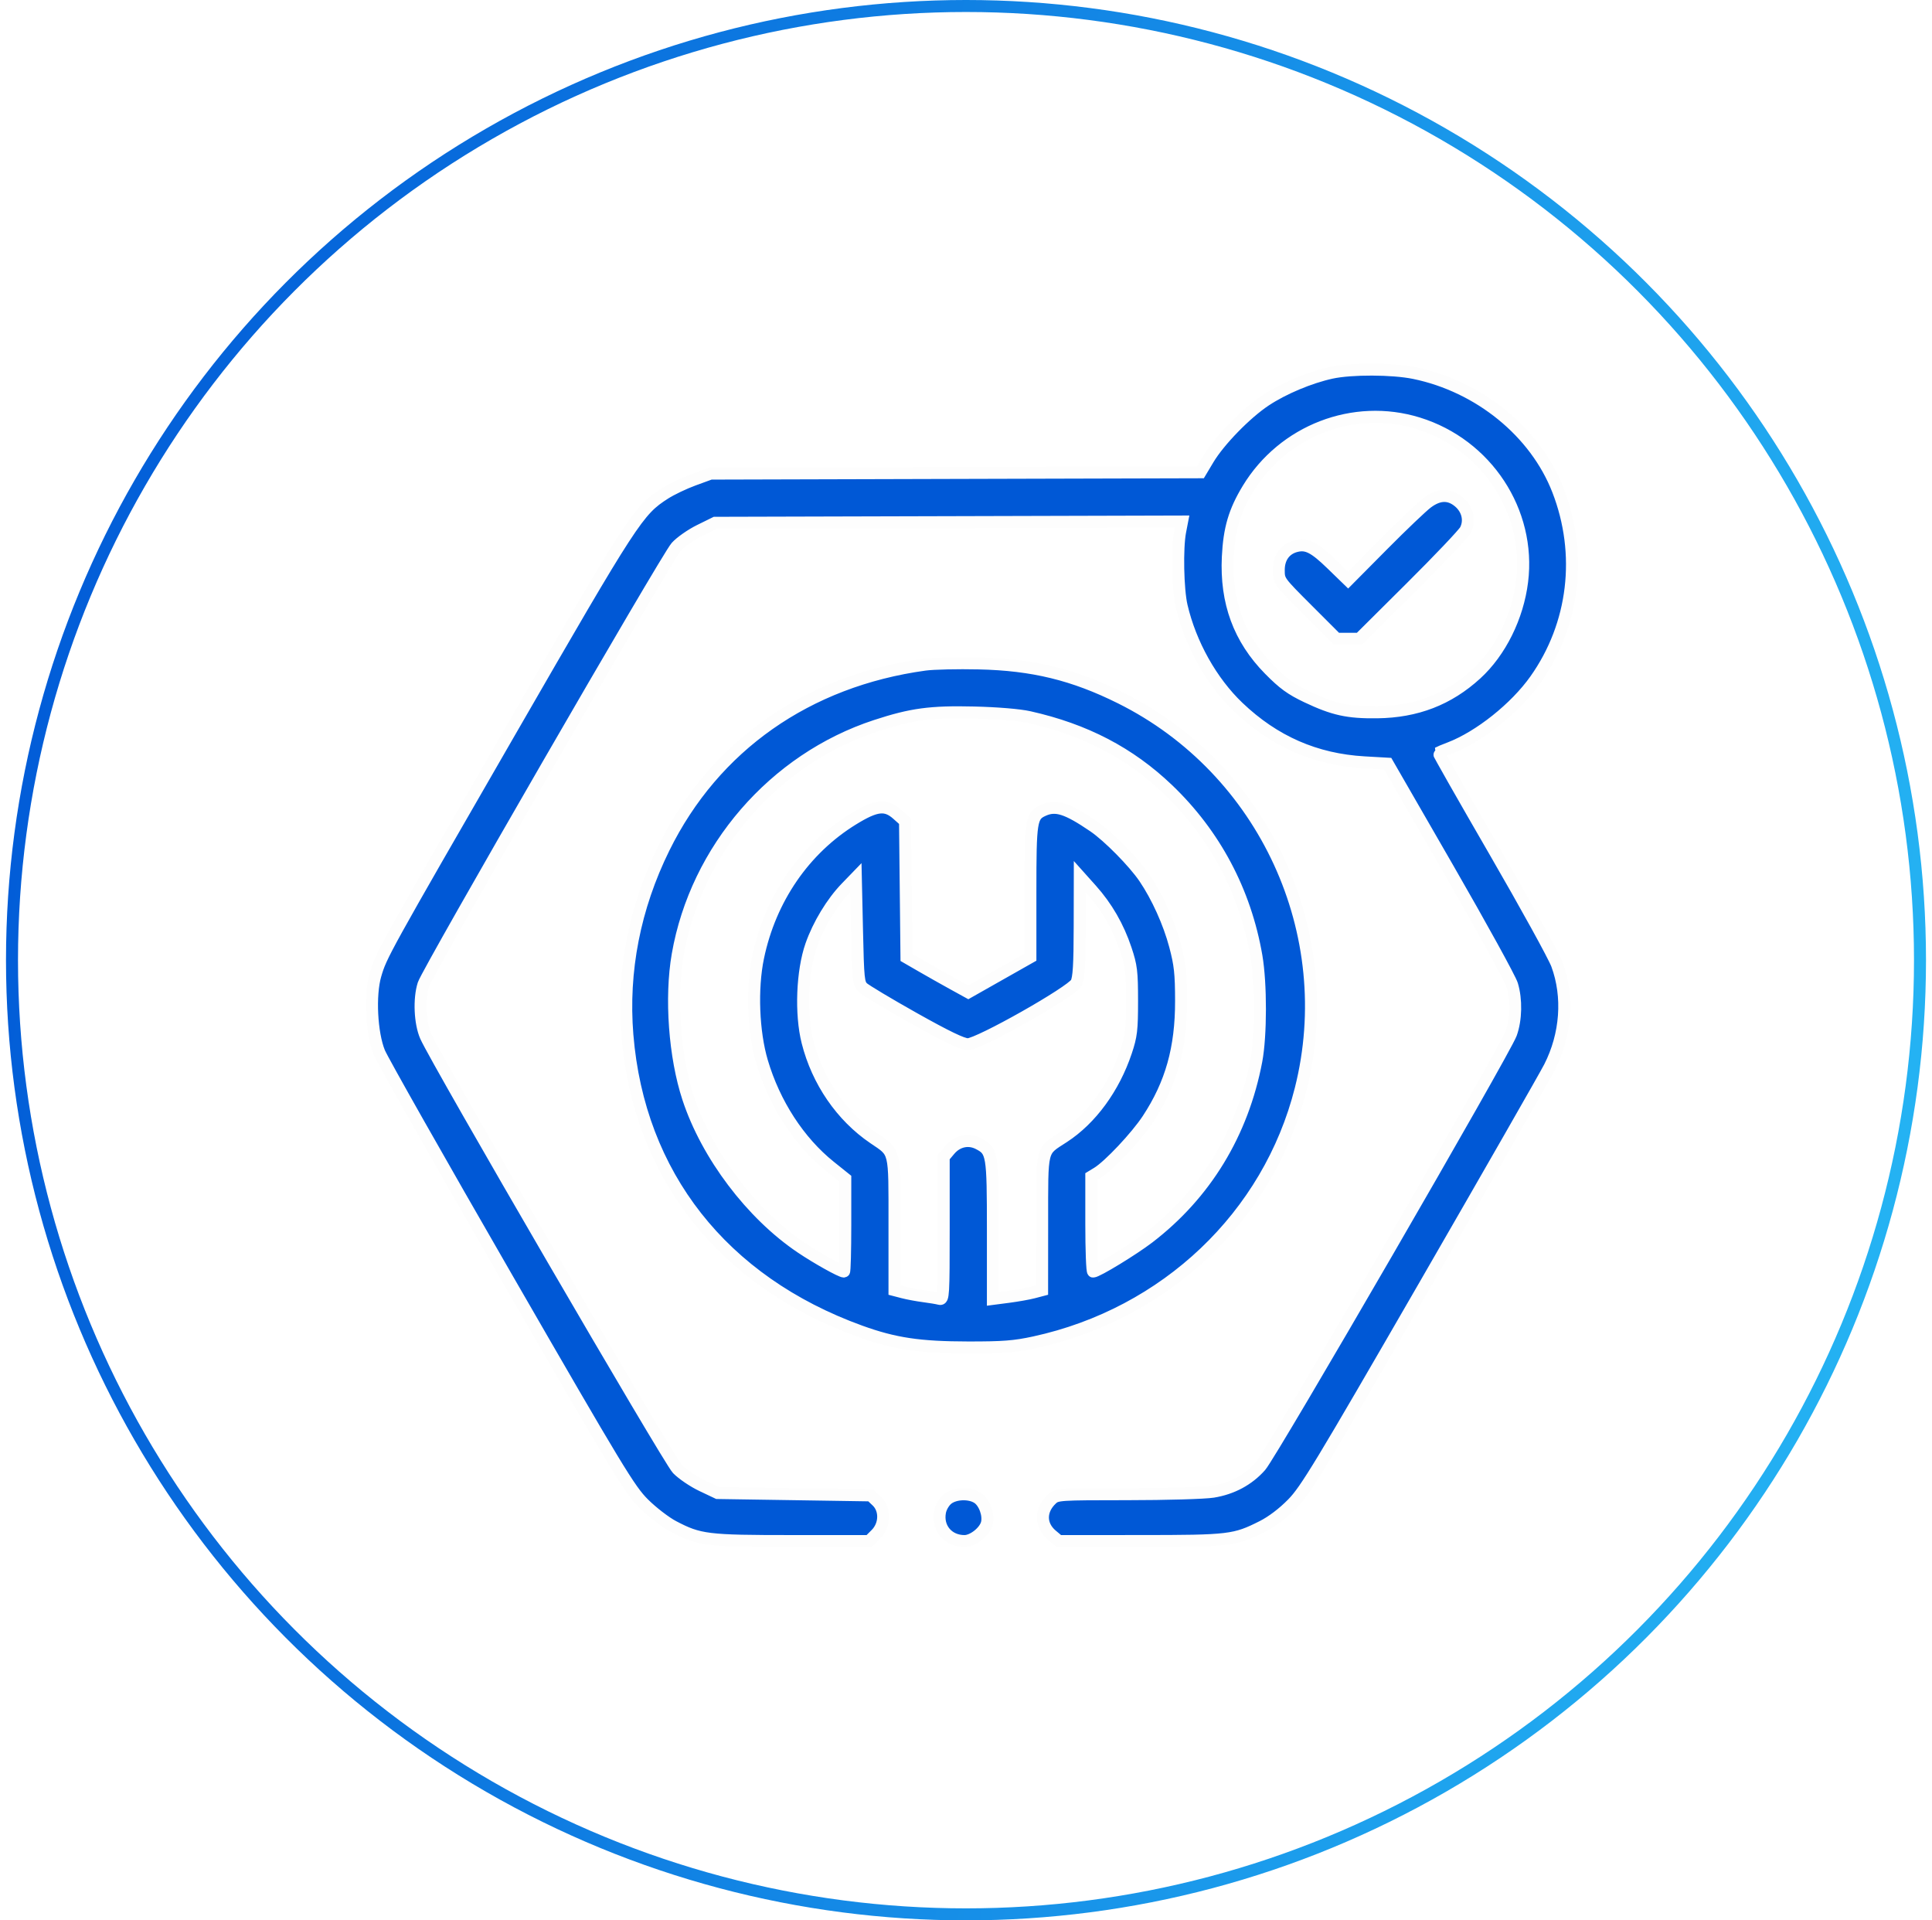
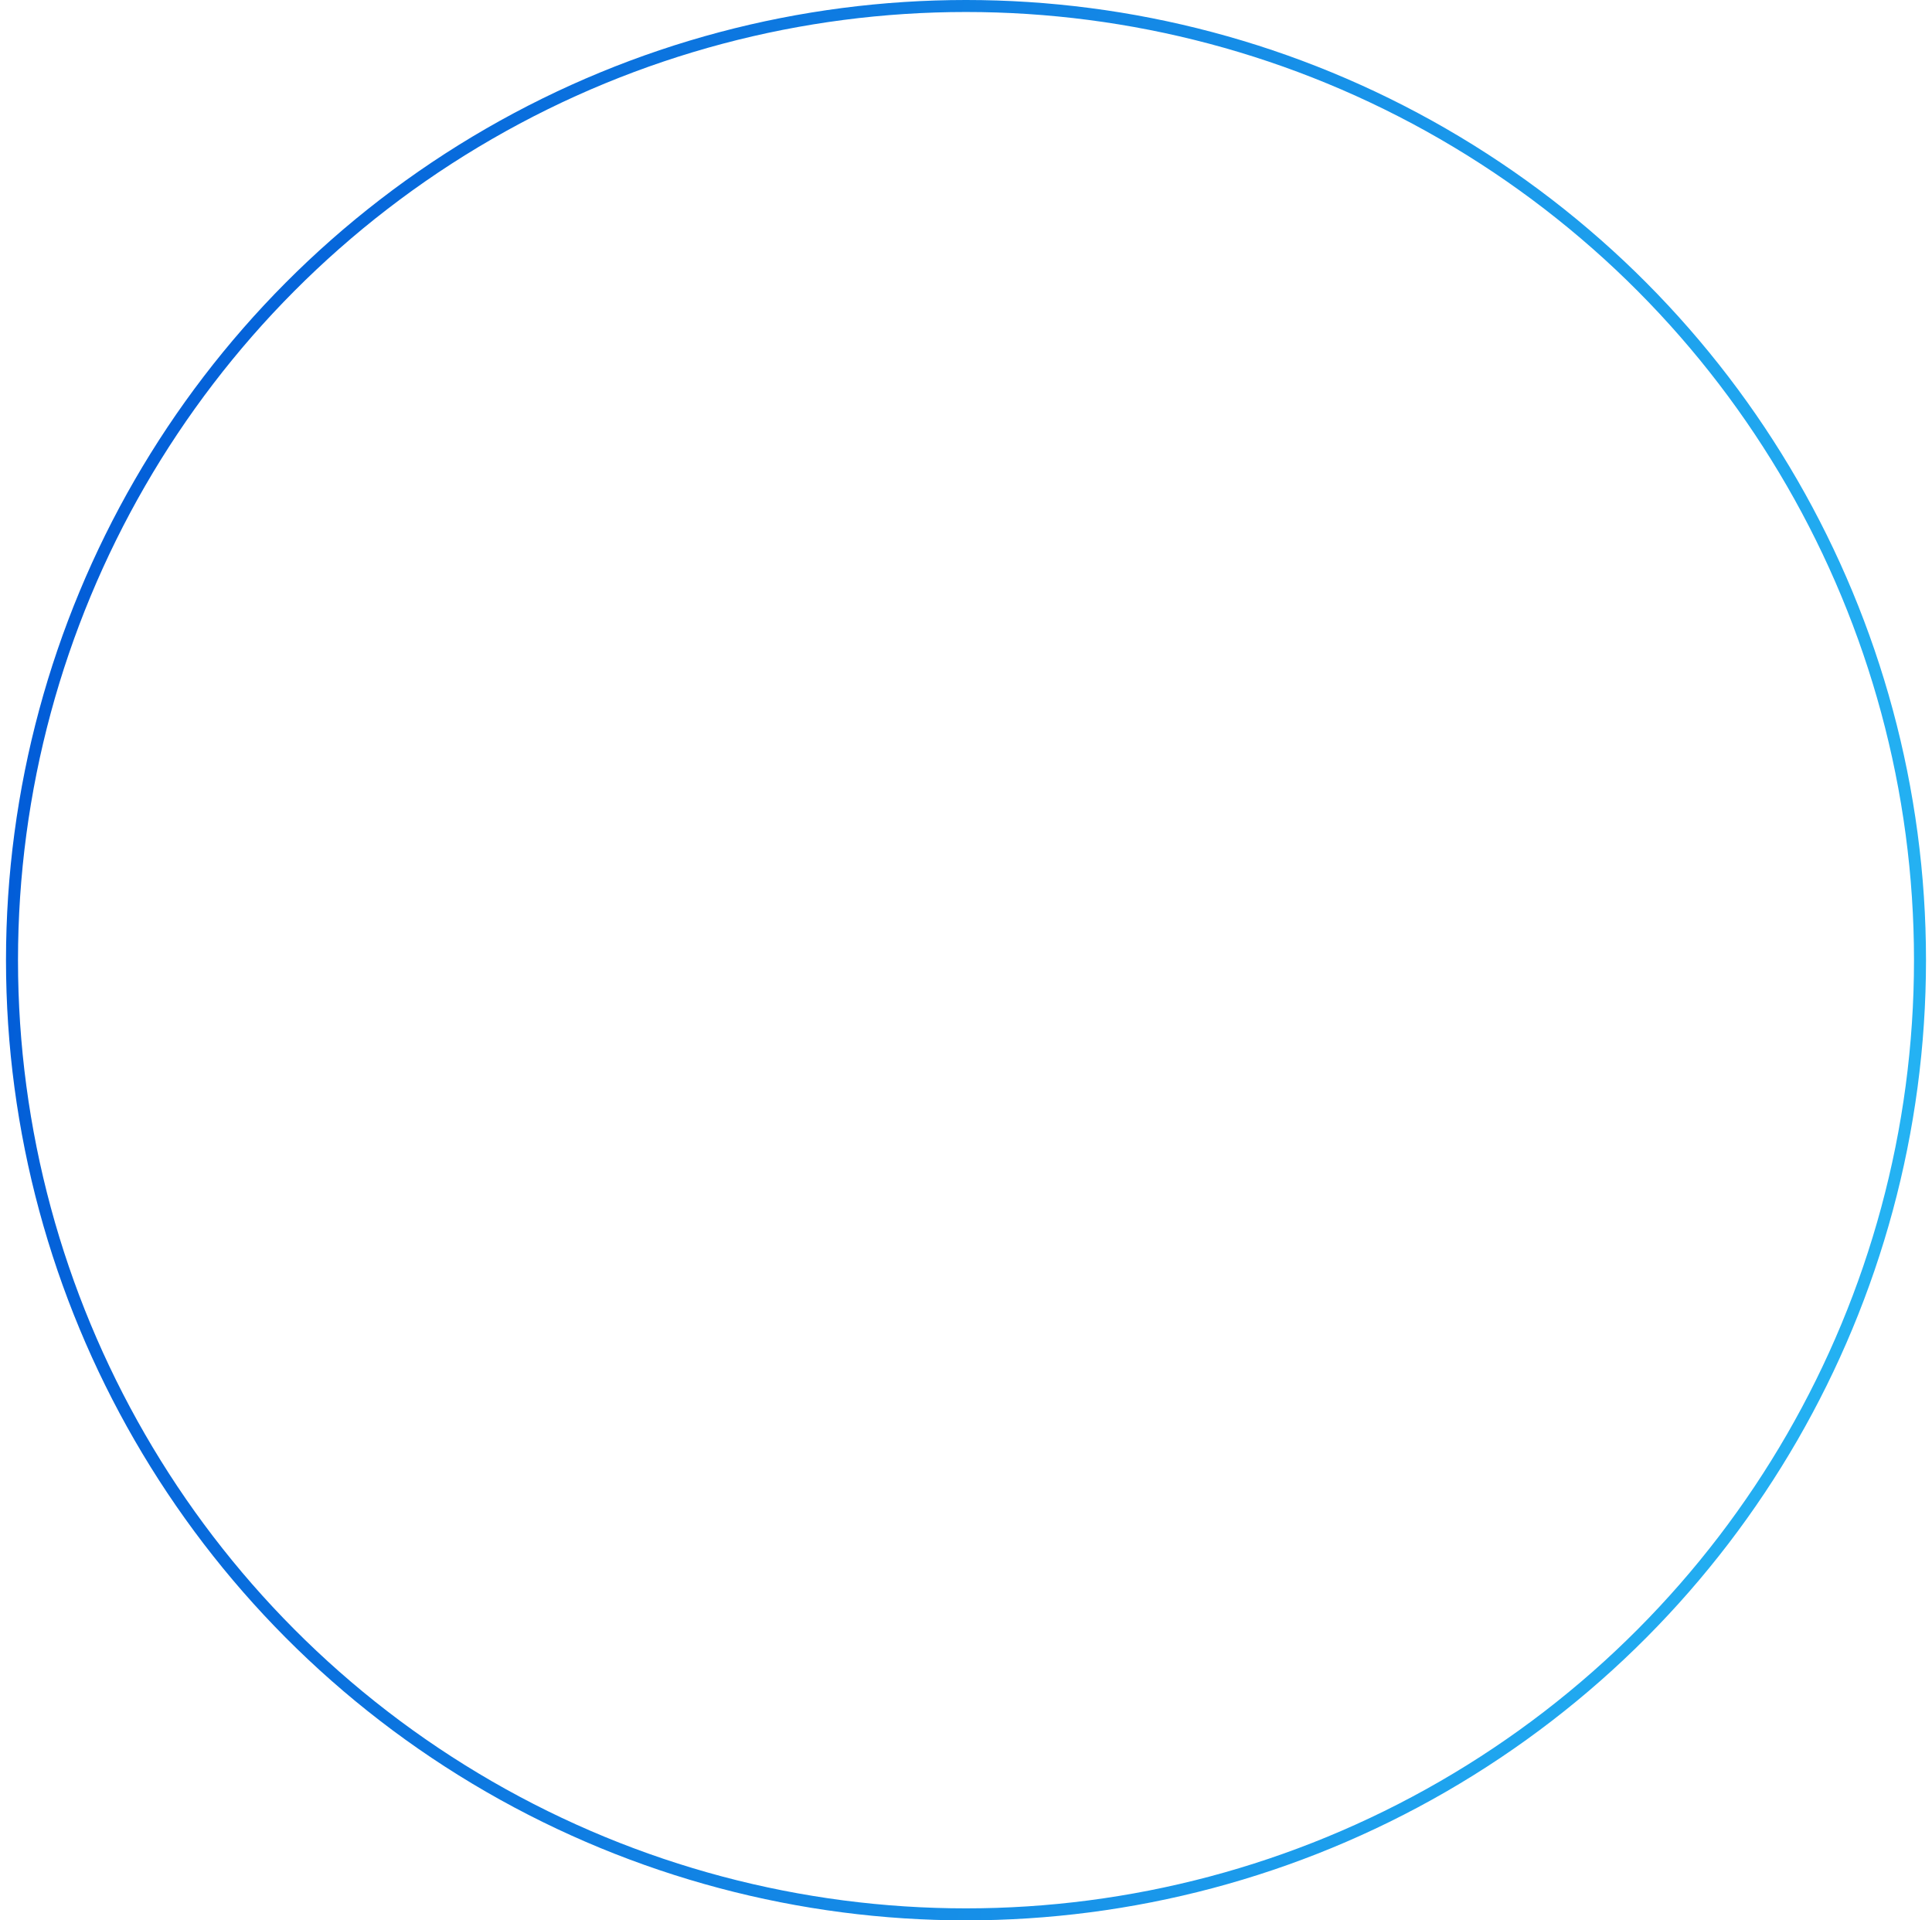
<svg xmlns="http://www.w3.org/2000/svg" width="161" height="160" viewBox="0 0 161 160" fill="none">
  <g filter="url(#filter0_b_1186_7380)">
-     <circle cx="80.5" cy="80" r="80" fill="white" fill-opacity="0.05" />
    <circle cx="80.5" cy="80" r="79.5" stroke="url(#paint0_linear_1186_7380)" />
  </g>
-   <path fill-rule="evenodd" clip-rule="evenodd" d="M110.953 31.057C109.143 31.451 106.939 32.377 105.441 33.373C103.821 34.45 101.603 36.728 100.692 38.251L100.036 39.348L79.625 39.403L59.213 39.459L57.795 39.977C57.015 40.262 55.942 40.774 55.411 41.115C53.163 42.557 52.778 43.15 42.519 60.933C31.918 79.308 31.766 79.584 31.284 81.24C30.797 82.917 30.956 86.093 31.609 87.687C31.872 88.332 36.65 96.767 42.226 106.432C51.545 122.586 52.467 124.108 53.641 125.279C54.343 125.98 55.452 126.834 56.105 127.177C58.282 128.32 58.917 128.398 66.005 128.398H72.423L72.994 127.827C73.773 127.048 73.805 125.763 73.061 125.064L72.558 124.591L66.178 124.492L59.799 124.394L58.499 123.778C57.784 123.44 56.861 122.815 56.448 122.389C55.721 121.637 36.392 88.415 35.48 86.347C34.992 85.242 34.904 83.216 35.292 82.012C35.647 80.909 55.564 46.437 56.352 45.563C56.714 45.161 57.592 44.546 58.302 44.196L59.595 43.559L79.051 43.506L98.506 43.453L98.345 44.287C98.08 45.657 98.149 49.12 98.468 50.491C99.204 53.654 100.965 56.796 103.19 58.918C106.189 61.779 109.623 63.282 113.69 63.517L115.642 63.629L120.688 72.382C123.463 77.197 125.857 81.548 126.008 82.051C126.38 83.287 126.345 84.943 125.921 86.125C125.408 87.556 105.964 121.115 105.046 122.155C104.041 123.293 102.677 124.028 101.09 124.285C100.395 124.398 97.185 124.491 93.957 124.492C88.268 124.493 88.073 124.506 87.648 124.902C86.662 125.82 86.664 127.073 87.652 127.905L88.239 128.398L95.009 128.396C102.461 128.393 102.892 128.342 105.194 127.184C105.994 126.781 106.926 126.074 107.709 125.275C108.82 124.14 109.993 122.203 118.707 107.115C124.071 97.826 128.763 89.632 129.132 88.906C130.509 86.204 130.738 83.043 129.751 80.365C129.494 79.667 127.153 75.418 124.55 70.923C121.947 66.428 119.844 62.73 119.877 62.705C119.911 62.681 120.333 62.509 120.816 62.323C123.288 61.374 126.28 58.99 127.942 56.646C131.197 52.056 131.899 46.173 129.829 40.841C127.953 36.01 123.264 32.19 117.847 31.079C116.041 30.708 112.604 30.697 110.953 31.057ZM118.18 35.266C123.891 37.033 127.567 42.626 126.844 48.446C126.477 51.404 125.031 54.319 123.019 56.158C120.7 58.278 118.037 59.306 114.763 59.347C112.321 59.377 111.133 59.116 108.906 58.06C107.58 57.431 106.951 56.974 105.78 55.786C103.263 53.231 102.137 50.177 102.32 46.401C102.435 44.052 102.864 42.596 103.989 40.741C106.941 35.873 112.818 33.606 118.18 35.266ZM118.942 41.879C118.523 42.19 116.866 43.769 115.26 45.388L112.34 48.331L110.949 46.982C109.52 45.596 108.889 45.278 108.01 45.499C107.096 45.728 106.563 46.461 106.563 47.488C106.563 48.405 106.572 48.417 108.971 50.816L111.379 53.224H112.329H113.279L117.55 48.978C119.9 46.642 121.955 44.479 122.118 44.17C122.53 43.388 122.31 42.432 121.576 41.814C120.773 41.138 119.911 41.159 118.942 41.879ZM77.079 55.375C67.269 56.718 59.513 62.165 55.331 70.649C52.882 75.615 51.848 80.905 52.282 86.235C53.233 97.892 60.208 106.764 71.687 110.92C74.537 111.951 76.62 112.263 80.691 112.268C83.599 112.271 84.549 112.197 86.195 111.84C97.149 109.463 105.726 101.312 108.39 90.751C111.661 77.778 105.373 64.119 93.383 58.152C89.462 56.2 86.069 55.373 81.57 55.273C79.798 55.233 77.777 55.279 77.079 55.375ZM85.768 59.748C90.427 60.792 94.136 62.725 97.32 65.767C101.239 69.511 103.773 74.28 104.701 79.659C105.095 81.94 105.091 86.287 104.694 88.384C103.548 94.421 100.461 99.491 95.718 103.125C94.425 104.115 91.425 105.944 91.093 105.944C91.01 105.944 90.942 104.163 90.942 101.986V98.029L91.443 97.725C92.403 97.143 94.696 94.707 95.65 93.257C97.596 90.299 98.429 87.333 98.423 83.392C98.419 81.094 98.339 80.36 97.922 78.789C97.415 76.878 96.433 74.705 95.371 73.141C94.484 71.836 92.359 69.681 91.138 68.85C88.908 67.332 87.983 67.038 86.934 67.516C85.926 67.976 85.866 68.359 85.866 74.289V79.751L83.278 81.216L80.691 82.681L79.422 81.983C78.724 81.599 77.565 80.945 76.846 80.53L75.539 79.775L75.479 74.098L75.419 68.422L74.782 67.853C73.807 66.982 73.017 67.069 71.08 68.261C67.028 70.755 64.184 74.896 63.171 79.777C62.631 82.377 62.768 85.975 63.501 88.456C64.535 91.955 66.587 95.116 69.17 97.186L70.44 98.204V102.074C70.44 104.202 70.393 105.944 70.336 105.944C70.069 105.944 68.051 104.816 66.751 103.938C62.616 101.15 58.92 96.26 57.348 91.495C56.213 88.057 55.852 83.115 56.475 79.543C58.009 70.746 64.501 63.245 72.986 60.467C75.969 59.49 77.541 59.279 81.179 59.365C83.113 59.411 84.948 59.564 85.768 59.748ZM71.905 82.292C72.12 82.499 74.032 83.643 76.155 84.836C78.869 86.36 80.204 87.004 80.65 87.004C81.57 87.004 89.311 82.629 89.69 81.894C89.901 81.486 89.968 80.388 89.974 77.202L89.983 73.043L90.941 74.113C92.231 75.552 93.188 77.212 93.816 79.096C94.281 80.49 94.337 80.951 94.338 83.392C94.338 85.807 94.28 86.3 93.838 87.622C92.827 90.645 90.928 93.242 88.639 94.732C86.734 95.972 86.851 95.504 86.846 101.885L86.842 107.491L86.11 107.683C85.707 107.789 84.784 107.953 84.059 108.048L82.742 108.22V102.484C82.742 96.153 82.697 95.885 81.543 95.288C80.712 94.859 79.771 95.064 79.141 95.812L78.641 96.406V102.36C78.641 107.935 78.619 108.307 78.299 108.219C78.111 108.167 77.518 108.067 76.981 107.998C76.444 107.928 75.676 107.786 75.273 107.681L74.541 107.491V101.977C74.541 95.695 74.632 96.069 72.803 94.828C70.123 93.007 68.125 90.1 67.293 86.807C66.705 84.482 66.841 80.93 67.6 78.76C68.204 77.038 69.329 75.181 70.508 73.962L71.319 73.123L71.417 77.52C71.507 81.591 71.543 81.945 71.905 82.292ZM78.968 124.892C78.677 125.121 78.406 125.58 78.333 125.969C78.082 127.305 79.001 128.398 80.374 128.398C81.081 128.398 82.064 127.617 82.241 126.915C82.416 126.215 82.036 125.173 81.469 124.802C80.801 124.364 79.583 124.408 78.968 124.892Z" fill="#0058D6" stroke="#FDFDFD" />
  <defs>
    <filter id="filter0_b_1186_7380" x="-14.5" y="-15" width="190" height="190" filterUnits="userSpaceOnUse" color-interpolation-filters="sRGB">
      <feFlood flood-opacity="0" result="BackgroundImageFix" />
      <feGaussianBlur in="BackgroundImageFix" stdDeviation="7.5" />
      <feComposite in2="SourceAlpha" operator="in" result="effect1_backgroundBlur_1186_7380" />
      <feBlend mode="normal" in="SourceGraphic" in2="effect1_backgroundBlur_1186_7380" result="shape" />
    </filter>
    <linearGradient id="paint0_linear_1186_7380" x1="2.803" y1="3.723" x2="181.845" y2="34.07" gradientUnits="userSpaceOnUse">
      <stop stop-color="#0058D6" />
      <stop offset="1" stop-color="#27B9F5" />
    </linearGradient>
  </defs>
</svg>